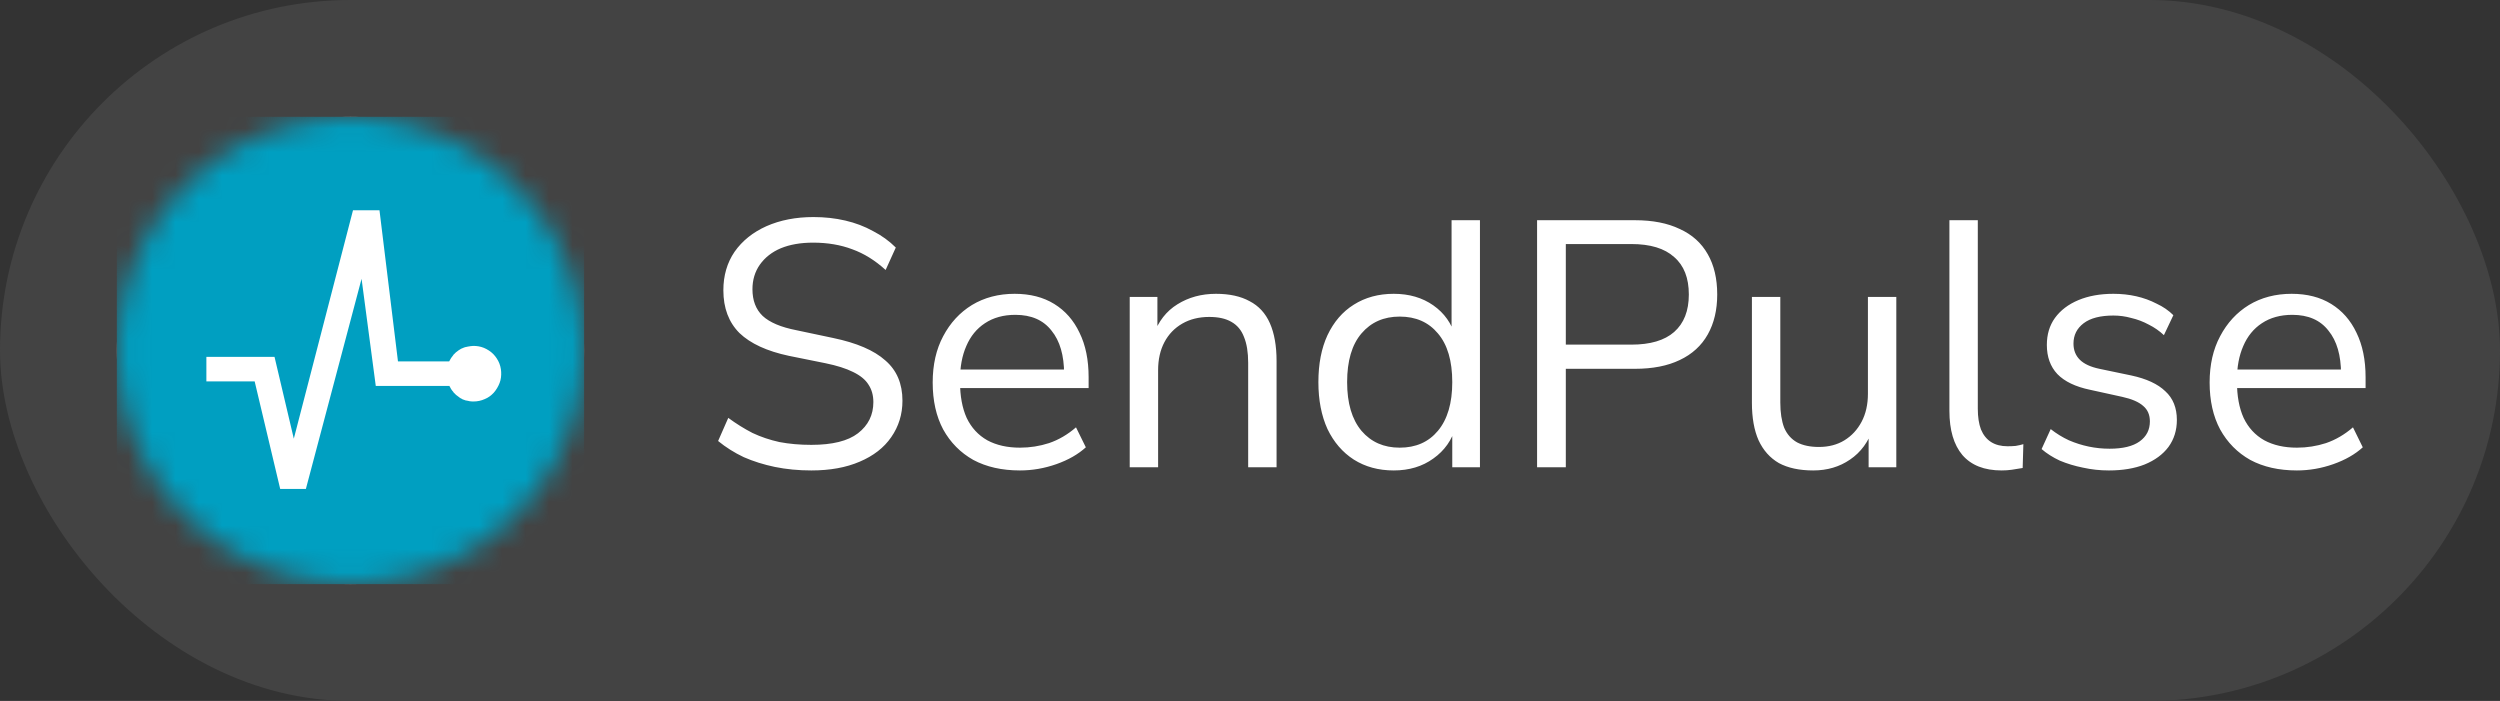
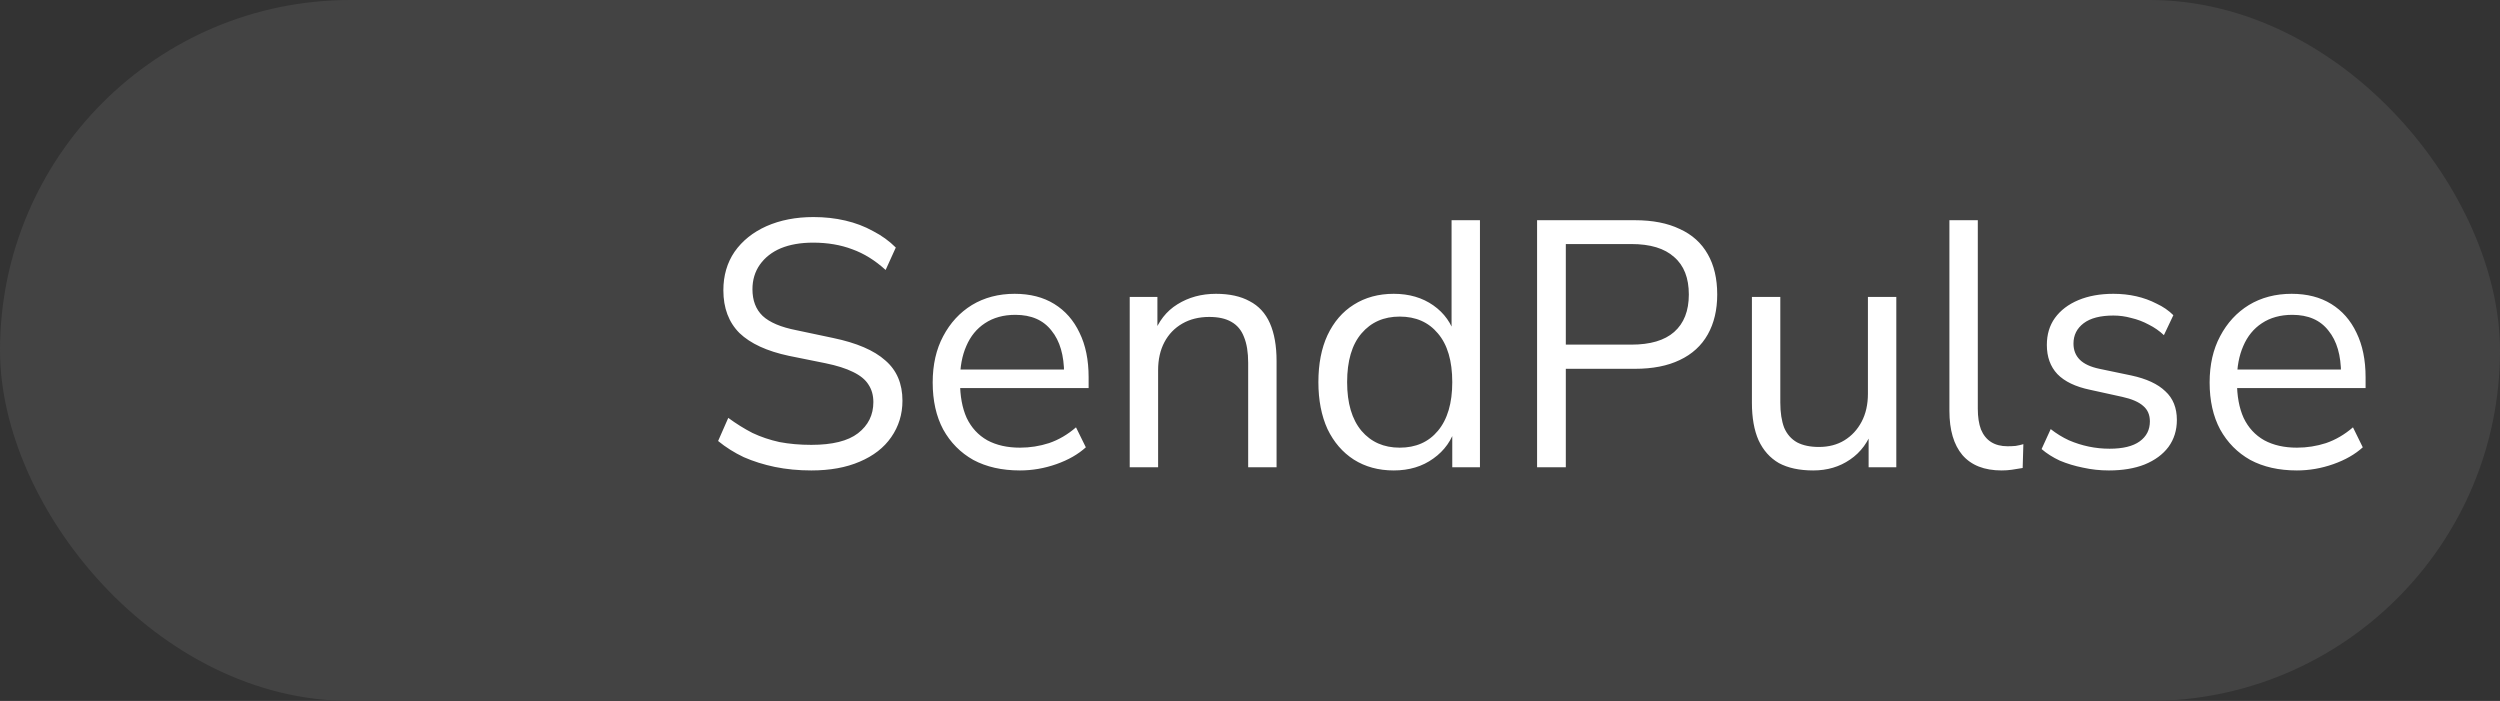
<svg xmlns="http://www.w3.org/2000/svg" width="107" height="30" viewBox="0 0 107 30" fill="none">
  <rect x="0" y="0" width="107" height="30" fill="#333333" stroke="none" />
  <rect width="107" height="30" rx="15" fill="#434343" />
  <mask id="mask0_344_351" style="mask-type:alpha" maskUnits="userSpaceOnUse" x="5" y="5" width="20" height="20">
    <circle cx="15" cy="15" r="10" fill="white" />
  </mask>
  <g mask="url(#mask0_344_351)">
-     <circle cx="15" cy="15" r="10" fill="white" />
-     <path d="M5 5V25H25V5H5ZM21.383 16.392C21.325 16.542 21.242 16.683 21.133 16.808C21.025 16.925 20.892 17.025 20.742 17.083C20.592 17.15 20.433 17.183 20.275 17.183C20.225 17.183 20.175 17.183 20.125 17.175C20.108 17.175 20.1 17.175 20.083 17.167C20.042 17.158 20 17.15 19.958 17.142H19.95H19.942C19.892 17.125 19.85 17.108 19.8 17.092C19.792 17.092 19.792 17.092 19.783 17.083L19.775 17.075C19.733 17.058 19.692 17.033 19.658 17.008L19.65 17C19.558 16.942 19.483 16.875 19.408 16.792V16.783C19.333 16.7 19.275 16.608 19.233 16.517H16.083L15.475 11.933L13.092 20.925H11.992L10.9 16.325H8.833V15.275H11.75L12.575 18.775L15.108 9H16.242L17.033 15.467H19.225C19.275 15.367 19.333 15.275 19.4 15.2V15.192C19.467 15.117 19.55 15.042 19.642 14.983C19.65 14.983 19.65 14.975 19.658 14.975C19.7 14.95 19.733 14.925 19.775 14.908H19.783C19.792 14.908 19.792 14.9 19.8 14.9C19.842 14.883 19.892 14.858 19.942 14.85H19.95H19.958C20 14.842 20.042 14.825 20.083 14.825C20.1 14.825 20.108 14.817 20.125 14.817C20.283 14.792 20.45 14.808 20.6 14.85C20.75 14.892 20.9 14.975 21.025 15.075C21.15 15.175 21.25 15.308 21.325 15.45C21.4 15.592 21.442 15.758 21.45 15.917C21.458 16.075 21.442 16.242 21.383 16.392Z" fill="#009FC1" />
-   </g>
+     </g>
  <path d="M34.725 20.135C34.175 20.135 33.655 20.085 33.165 19.985C32.685 19.885 32.24 19.745 31.83 19.565C31.43 19.375 31.065 19.145 30.735 18.875L31.17 17.885C31.51 18.135 31.855 18.35 32.205 18.53C32.565 18.7 32.95 18.83 33.36 18.92C33.78 19 34.235 19.04 34.725 19.04C35.625 19.04 36.29 18.875 36.72 18.545C37.16 18.205 37.38 17.76 37.38 17.21C37.38 16.92 37.31 16.67 37.17 16.46C37.04 16.25 36.82 16.07 36.51 15.92C36.21 15.77 35.815 15.645 35.325 15.545L33.765 15.23C32.825 15.03 32.12 14.705 31.65 14.255C31.19 13.795 30.96 13.185 30.96 12.425C30.96 11.795 31.12 11.245 31.44 10.775C31.77 10.305 32.225 9.94 32.805 9.68C33.395 9.42 34.065 9.29 34.815 9.29C35.295 9.29 35.75 9.34 36.18 9.44C36.61 9.54 37.005 9.69 37.365 9.89C37.735 10.08 38.06 10.315 38.34 10.595L37.905 11.555C37.455 11.145 36.98 10.85 36.48 10.67C35.98 10.48 35.42 10.385 34.8 10.385C34.27 10.385 33.81 10.465 33.42 10.625C33.04 10.785 32.74 11.02 32.52 11.33C32.31 11.63 32.205 11.98 32.205 12.38C32.205 12.86 32.35 13.24 32.64 13.52C32.94 13.8 33.425 14.005 34.095 14.135L35.655 14.465C36.665 14.675 37.41 14.995 37.89 15.425C38.38 15.845 38.625 16.42 38.625 17.15C38.625 17.73 38.465 18.25 38.145 18.71C37.835 19.16 37.385 19.51 36.795 19.76C36.215 20.01 35.525 20.135 34.725 20.135ZM43.654 20.135C42.883 20.135 42.218 19.985 41.658 19.685C41.108 19.375 40.678 18.94 40.368 18.38C40.069 17.82 39.919 17.15 39.919 16.37C39.919 15.61 40.069 14.95 40.368 14.39C40.669 13.82 41.078 13.375 41.599 13.055C42.129 12.735 42.739 12.575 43.428 12.575C44.089 12.575 44.654 12.72 45.123 13.01C45.593 13.3 45.953 13.71 46.203 14.24C46.464 14.77 46.593 15.405 46.593 16.145V16.61H40.849V15.815H45.783L45.544 16.01C45.544 15.21 45.364 14.59 45.004 14.15C44.654 13.7 44.139 13.475 43.459 13.475C42.949 13.475 42.514 13.595 42.154 13.835C41.803 14.065 41.538 14.39 41.358 14.81C41.178 15.22 41.089 15.7 41.089 16.25V16.34C41.089 16.95 41.184 17.465 41.373 17.885C41.574 18.305 41.868 18.625 42.258 18.845C42.648 19.055 43.114 19.16 43.654 19.16C44.084 19.16 44.498 19.095 44.898 18.965C45.309 18.825 45.694 18.6 46.053 18.29L46.474 19.145C46.144 19.445 45.724 19.685 45.214 19.865C44.703 20.045 44.184 20.135 43.654 20.135ZM48.352 20V12.71H49.537V14.33H49.372C49.582 13.75 49.922 13.315 50.392 13.025C50.872 12.725 51.422 12.575 52.042 12.575C52.622 12.575 53.102 12.68 53.482 12.89C53.872 13.09 54.162 13.405 54.352 13.835C54.542 14.265 54.637 14.805 54.637 15.455V20H53.422V15.53C53.422 15.08 53.362 14.71 53.242 14.42C53.132 14.13 52.952 13.915 52.702 13.775C52.462 13.635 52.147 13.565 51.757 13.565C51.317 13.565 50.932 13.66 50.602 13.85C50.272 14.04 50.017 14.305 49.837 14.645C49.657 14.985 49.567 15.385 49.567 15.845V20H48.352ZM59.652 20.135C59.002 20.135 58.432 19.98 57.942 19.67C57.462 19.36 57.087 18.925 56.817 18.365C56.557 17.795 56.427 17.125 56.427 16.355C56.427 15.575 56.557 14.905 56.817 14.345C57.087 13.775 57.462 13.34 57.942 13.04C58.432 12.73 59.002 12.575 59.652 12.575C60.312 12.575 60.877 12.74 61.347 13.07C61.817 13.4 62.132 13.845 62.292 14.405H62.127V9.425H63.342V20H62.157V18.26H62.307C62.147 18.83 61.827 19.285 61.347 19.625C60.877 19.965 60.312 20.135 59.652 20.135ZM59.907 19.16C60.597 19.16 61.142 18.92 61.542 18.44C61.952 17.95 62.157 17.255 62.157 16.355C62.157 15.445 61.952 14.75 61.542 14.27C61.142 13.79 60.597 13.55 59.907 13.55C59.227 13.55 58.682 13.79 58.272 14.27C57.862 14.75 57.657 15.445 57.657 16.355C57.657 17.255 57.862 17.95 58.272 18.44C58.682 18.92 59.227 19.16 59.907 19.16ZM65.787 20V9.425H69.972C70.732 9.425 71.372 9.55 71.892 9.8C72.422 10.04 72.822 10.4 73.092 10.88C73.362 11.35 73.497 11.925 73.497 12.605C73.497 13.265 73.362 13.835 73.092 14.315C72.822 14.795 72.422 15.16 71.892 15.41C71.372 15.66 70.732 15.785 69.972 15.785H67.017V20H65.787ZM67.017 14.75H69.822C70.632 14.75 71.242 14.57 71.652 14.21C72.072 13.84 72.282 13.305 72.282 12.605C72.282 11.895 72.072 11.36 71.652 11C71.242 10.63 70.632 10.445 69.822 10.445H67.017V14.75ZM77.607 20.135C77.017 20.135 76.527 20.03 76.137 19.82C75.757 19.6 75.467 19.275 75.267 18.845C75.077 18.415 74.982 17.88 74.982 17.24V12.71H76.197V17.225C76.197 17.655 76.252 18.015 76.362 18.305C76.482 18.585 76.667 18.795 76.917 18.935C77.167 19.065 77.477 19.13 77.847 19.13C78.267 19.13 78.632 19.035 78.942 18.845C79.252 18.655 79.497 18.39 79.677 18.05C79.857 17.71 79.947 17.31 79.947 16.85V12.71H81.162V20H79.977V18.32H80.172C79.972 18.91 79.642 19.36 79.182 19.67C78.732 19.98 78.207 20.135 77.607 20.135ZM85.67 20.135C84.93 20.135 84.37 19.915 83.99 19.475C83.62 19.035 83.435 18.405 83.435 17.585V9.425H84.65V17.495C84.65 17.845 84.695 18.14 84.785 18.38C84.885 18.62 85.03 18.8 85.22 18.92C85.41 19.04 85.645 19.1 85.925 19.1C86.045 19.1 86.16 19.095 86.27 19.085C86.39 19.065 86.5 19.04 86.6 19.01L86.57 20.03C86.41 20.06 86.255 20.085 86.105 20.105C85.965 20.125 85.82 20.135 85.67 20.135ZM90.26 20.135C89.88 20.135 89.51 20.095 89.15 20.015C88.8 19.945 88.47 19.845 88.16 19.715C87.86 19.575 87.6 19.41 87.38 19.22L87.77 18.365C88.01 18.555 88.27 18.715 88.55 18.845C88.83 18.965 89.115 19.055 89.405 19.115C89.695 19.175 89.99 19.205 90.29 19.205C90.86 19.205 91.29 19.1 91.58 18.89C91.87 18.68 92.015 18.395 92.015 18.035C92.015 17.755 91.92 17.535 91.73 17.375C91.54 17.205 91.24 17.075 90.83 16.985L89.465 16.685C88.835 16.555 88.365 16.33 88.055 16.01C87.755 15.69 87.605 15.275 87.605 14.765C87.605 14.315 87.72 13.93 87.95 13.61C88.19 13.28 88.525 13.025 88.955 12.845C89.385 12.665 89.885 12.575 90.455 12.575C90.795 12.575 91.12 12.61 91.43 12.68C91.74 12.75 92.03 12.855 92.3 12.995C92.58 13.125 92.82 13.29 93.02 13.49L92.615 14.345C92.425 14.165 92.21 14.015 91.97 13.895C91.73 13.765 91.48 13.67 91.22 13.61C90.97 13.54 90.715 13.505 90.455 13.505C89.895 13.505 89.47 13.615 89.18 13.835C88.89 14.055 88.745 14.345 88.745 14.705C88.745 14.985 88.835 15.215 89.015 15.395C89.195 15.575 89.475 15.705 89.855 15.785L91.22 16.07C91.87 16.21 92.355 16.435 92.675 16.745C93.005 17.045 93.17 17.455 93.17 17.975C93.17 18.415 93.05 18.8 92.81 19.13C92.57 19.45 92.23 19.7 91.79 19.88C91.36 20.05 90.85 20.135 90.26 20.135ZM98.307 20.135C97.537 20.135 96.872 19.985 96.312 19.685C95.762 19.375 95.332 18.94 95.022 18.38C94.722 17.82 94.572 17.15 94.572 16.37C94.572 15.61 94.722 14.95 95.022 14.39C95.322 13.82 95.732 13.375 96.252 13.055C96.782 12.735 97.392 12.575 98.082 12.575C98.742 12.575 99.307 12.72 99.777 13.01C100.247 13.3 100.607 13.71 100.857 14.24C101.117 14.77 101.247 15.405 101.247 16.145V16.61H95.502V15.815H100.437L100.197 16.01C100.197 15.21 100.017 14.59 99.657 14.15C99.307 13.7 98.792 13.475 98.112 13.475C97.602 13.475 97.167 13.595 96.807 13.835C96.457 14.065 96.192 14.39 96.012 14.81C95.832 15.22 95.742 15.7 95.742 16.25V16.34C95.742 16.95 95.837 17.465 96.027 17.885C96.227 18.305 96.522 18.625 96.912 18.845C97.302 19.055 97.767 19.16 98.307 19.16C98.737 19.16 99.152 19.095 99.552 18.965C99.962 18.825 100.347 18.6 100.707 18.29L101.127 19.145C100.797 19.445 100.377 19.685 99.867 19.865C99.357 20.045 98.837 20.135 98.307 20.135Z" fill="white" />
</svg>